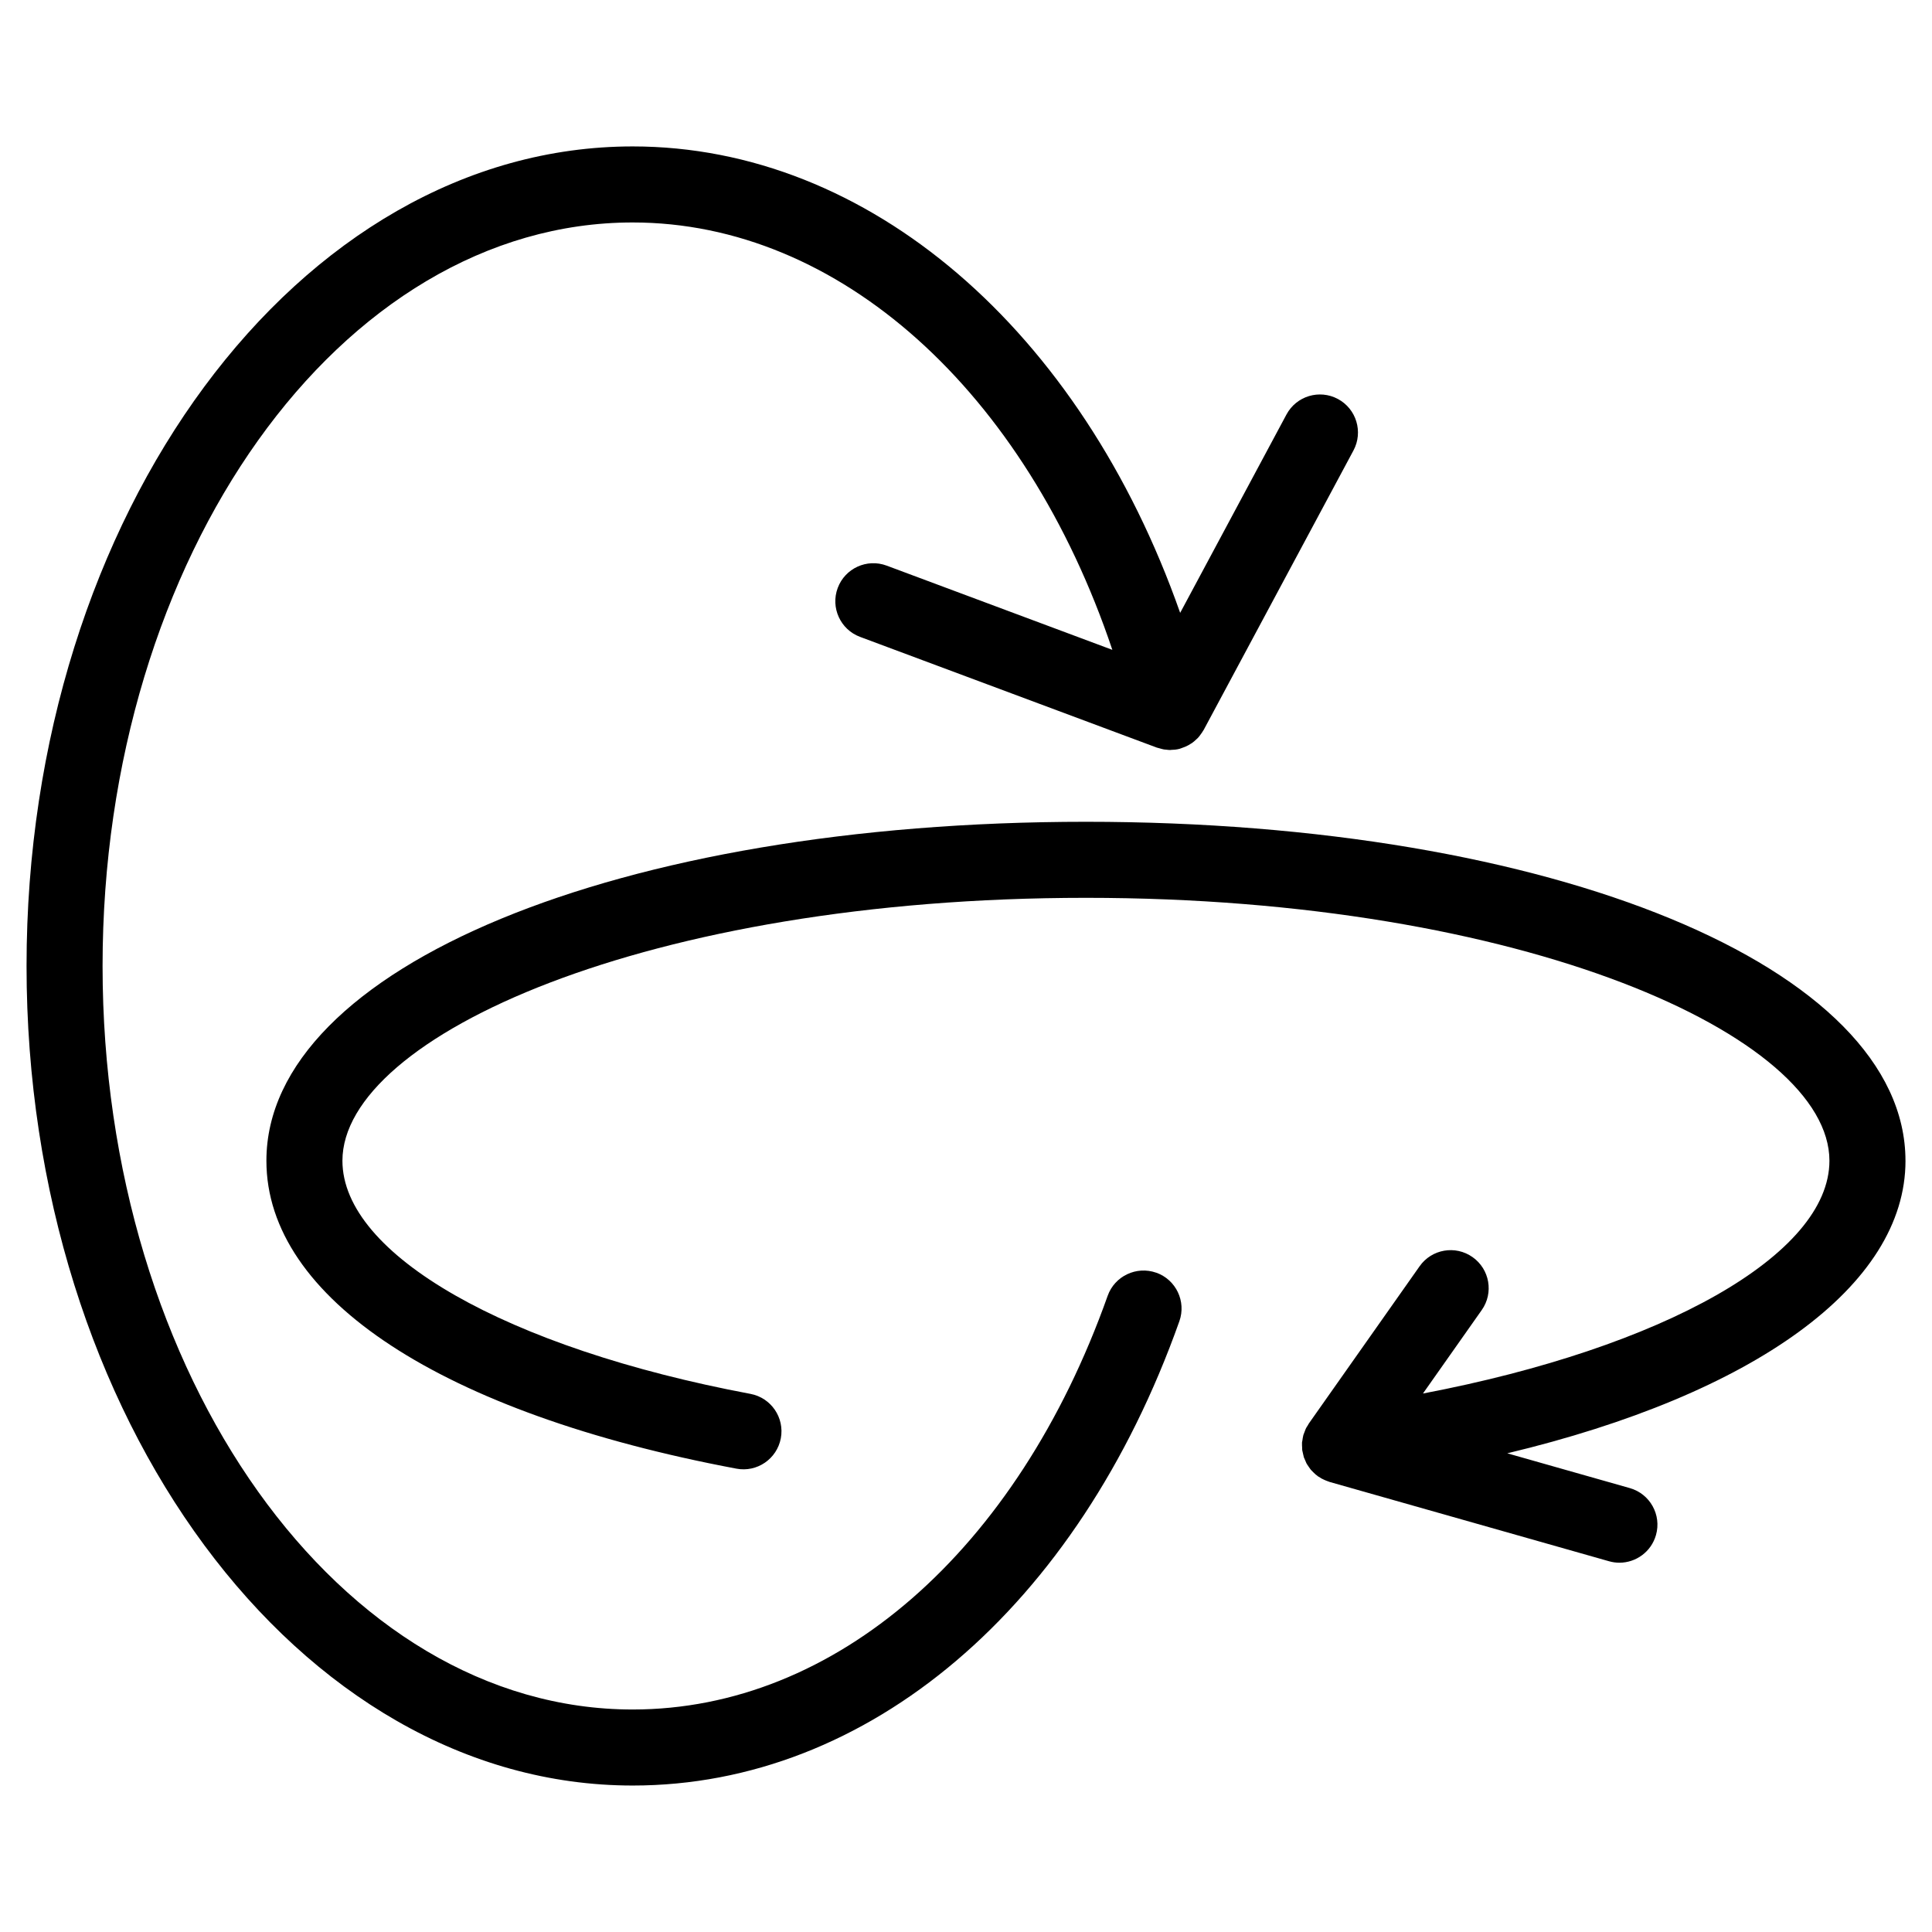
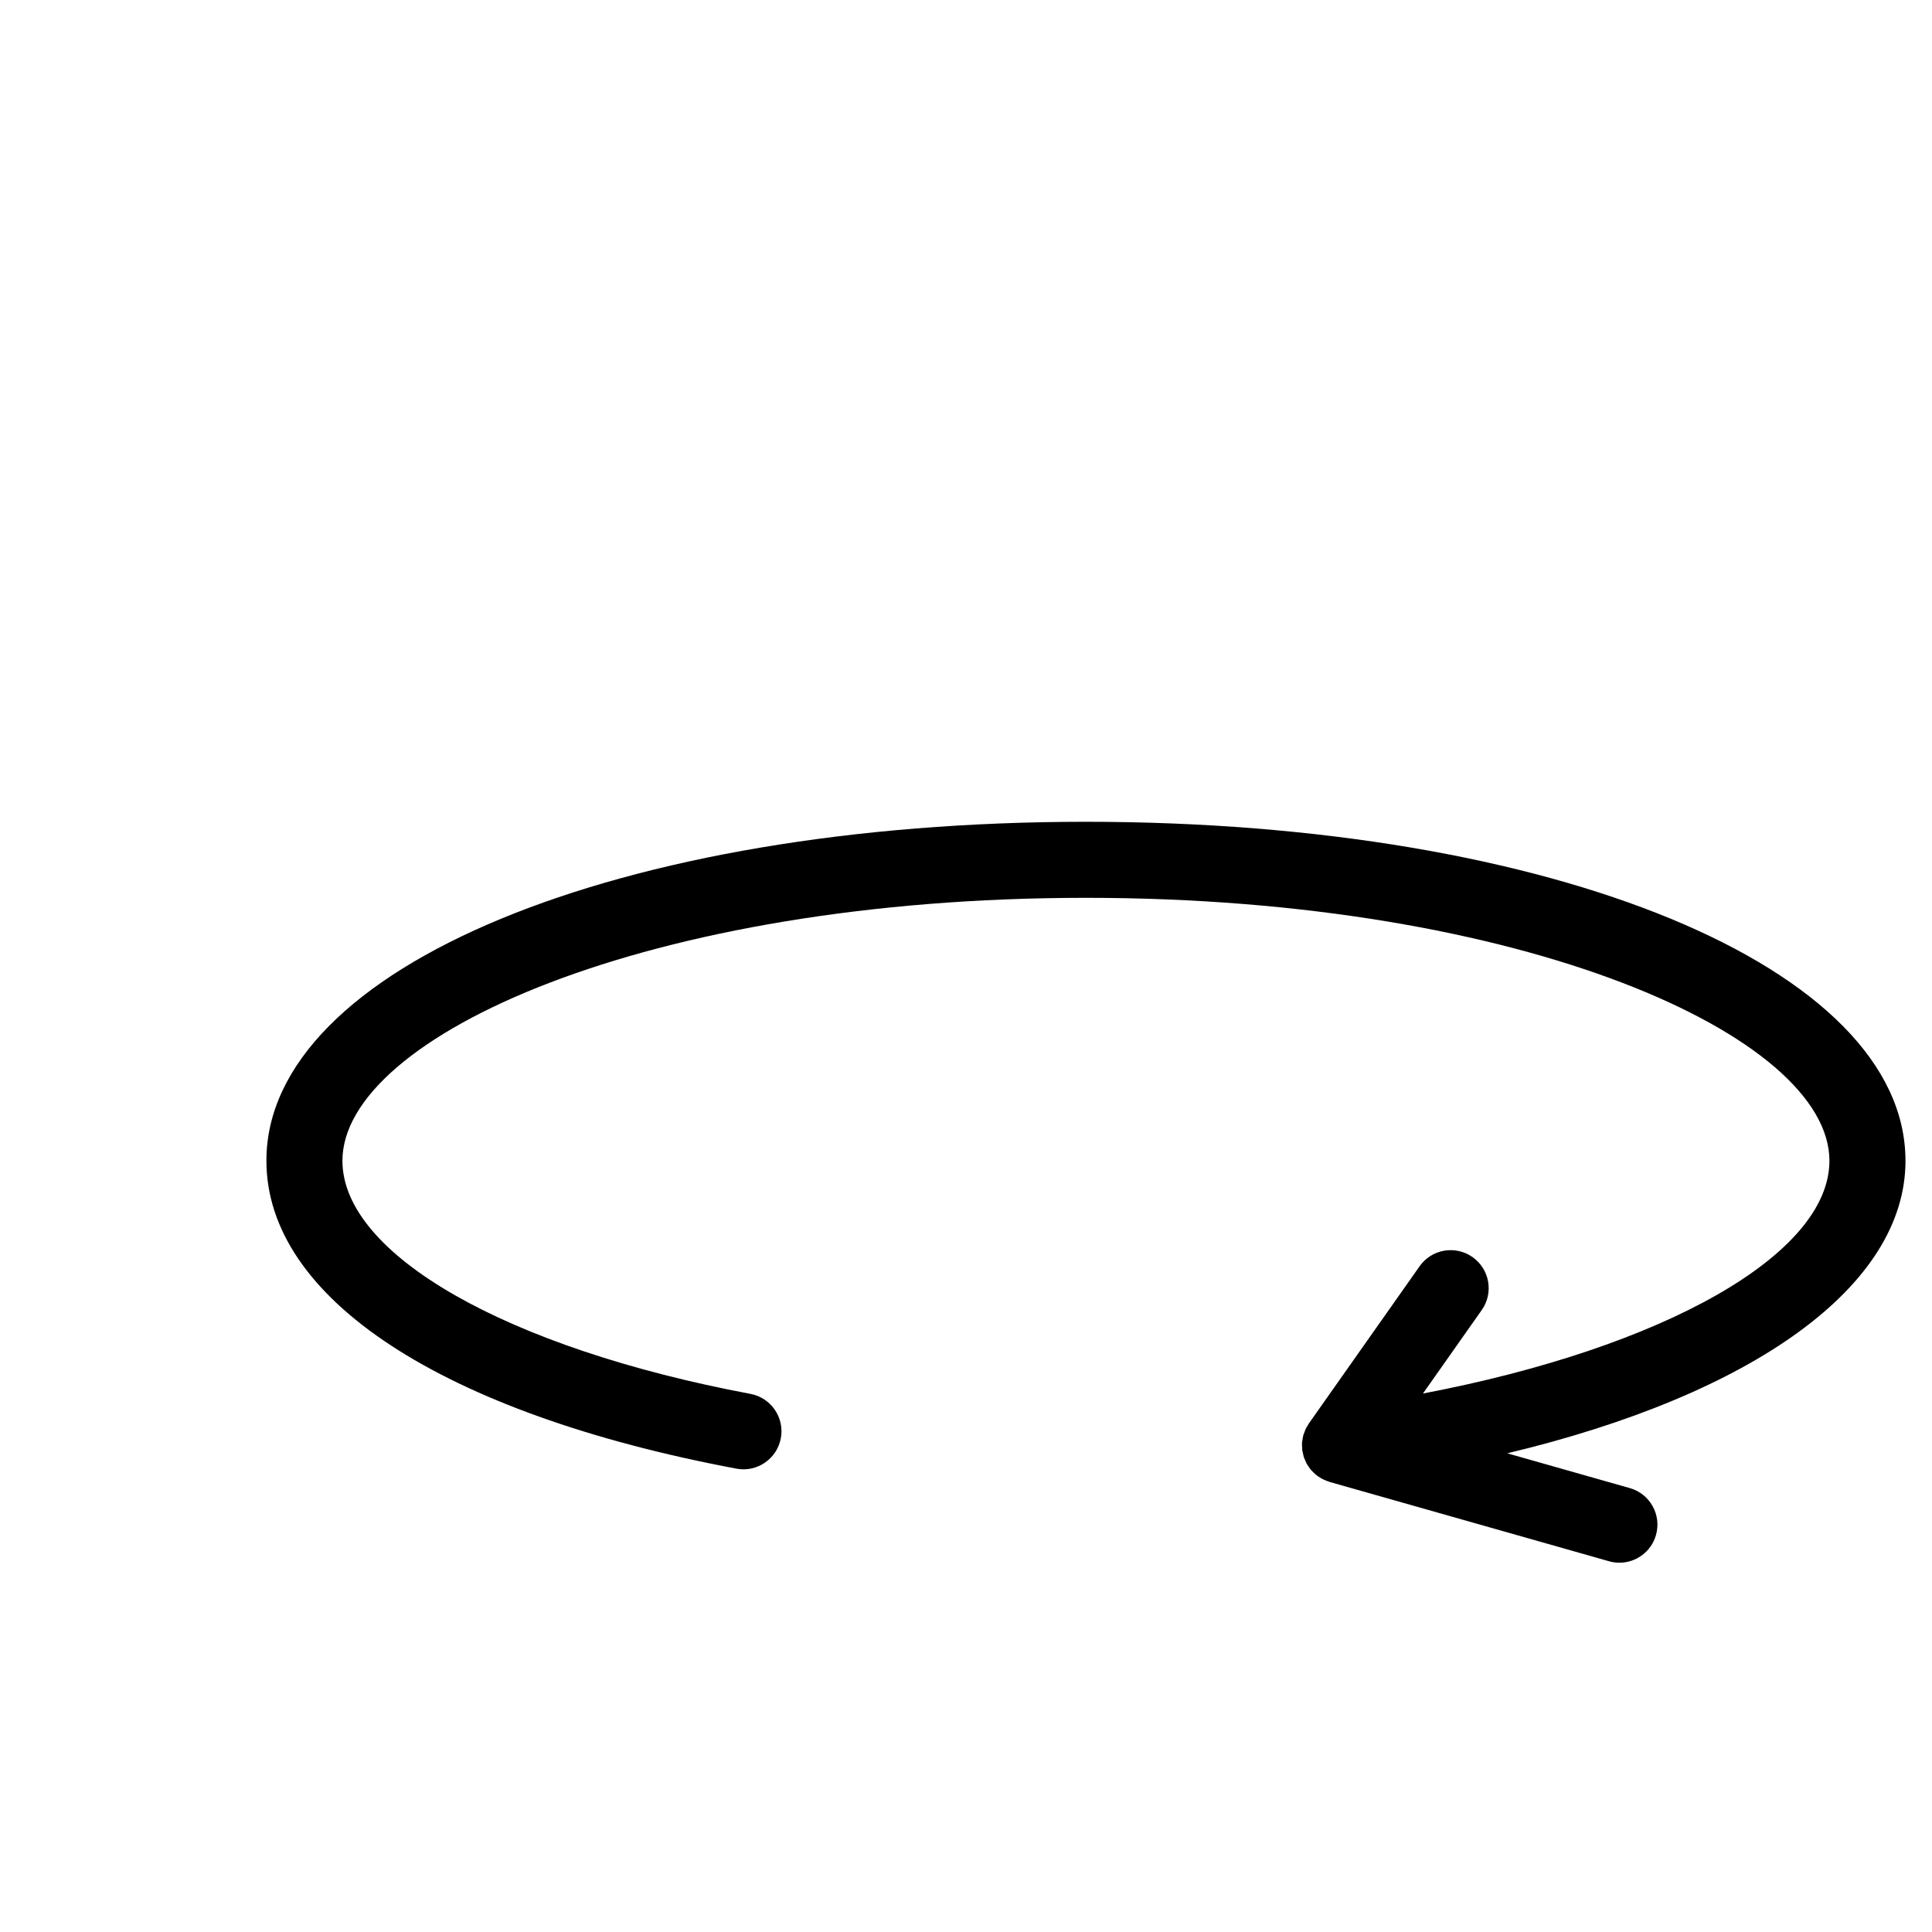
<svg xmlns="http://www.w3.org/2000/svg" fill="#000000" width="800px" height="800px" version="1.1" viewBox="144 144 512 512">
  <g>
-     <path d="m450.41 481.28c-5.231-1.844-11.008 0.883-12.867 6.125-24.012 67.625-72.242 109.63-125.87 109.63-77.473 0-140.49-88.391-140.49-197.04 0-108.65 63.023-197.04 140.49-197.04 54.715 0 104.1 44.773 127.11 113.26l-59.812-22.32c-5.231-1.949-11.023 0.711-12.965 5.918-1.945 5.215 0.707 11.02 5.918 12.965l78.66 29.348c0.031 0.012 0.055 0.012 0.086 0.02 0.082 0.031 0.16 0.039 0.238 0.066 0.141 0.047 0.289 0.074 0.43 0.117 0.211 0.059 0.414 0.125 0.625 0.172 0.172 0.039 0.344 0.09 0.52 0.117 0.195 0.031 0.398 0.031 0.594 0.055 0.332 0.035 0.672 0.086 1.004 0.09h0.023 0.008c0.023 0 0.047-0.012 0.07-0.012 0.035 0 0.066-0.016 0.102-0.016 0.75-0.012 1.516-0.086 2.273-0.277 0.039-0.012 0.074-0.031 0.105-0.039 0.098-0.023 0.18-0.059 0.273-0.09 0.18-0.051 0.344-0.133 0.523-0.195 0.516-0.18 0.996-0.383 1.461-0.637 0.207-0.109 0.402-0.23 0.598-0.363 0.133-0.086 0.273-0.152 0.398-0.242 0.398-0.281 0.75-0.598 1.102-0.934 0.137-0.133 0.293-0.246 0.422-0.387 0.141-0.152 0.273-0.316 0.402-0.473 0.121-0.152 0.227-0.312 0.344-0.469 0.246-0.336 0.492-0.672 0.695-1.039 0.035-0.055 0.086-0.098 0.109-0.156l39.691-74.055c2.625-4.906 0.781-11.012-4.121-13.645-4.918-2.629-11.012-0.781-13.637 4.121l-28.168 52.559c-26.332-74.863-82.473-123.61-145.08-123.61-88.582 0-160.64 97.43-160.64 217.19 0 119.75 72.066 217.19 160.64 217.19 62.406 0 117.92-47.148 144.87-123.05 1.855-5.238-0.883-11-6.129-12.863z" />
    <path d="m648.97 451.61c0-51.211-93.371-89.828-217.19-89.828s-217.18 38.617-217.18 89.828c0 36.43 46.562 66.938 124.56 81.598 5.457 1.039 10.734-2.57 11.766-8.047 1.027-5.465-2.57-10.734-8.039-11.766-64.684-12.152-108.14-36.984-108.14-61.785 0-32.953 80.918-69.676 197.03-69.676 116.12 0 197.04 36.723 197.04 69.676 0 24.934-44.094 49.57-107.72 61.688l15.578-22.117c3.211-4.543 2.117-10.832-2.434-14.035-4.551-3.215-10.844-2.117-14.035 2.434l-29.348 41.664c-0.117 0.172-0.191 0.359-0.301 0.527-0.141 0.238-0.312 0.449-0.434 0.695-0.059 0.109-0.102 0.23-0.152 0.344-0.125 0.277-0.223 0.559-0.324 0.852-0.047 0.117-0.102 0.23-0.137 0.352-0.031 0.098-0.082 0.176-0.105 0.277 0 0.004 0 0.012-0.004 0.02-0.031 0.105-0.039 0.223-0.07 0.332-0.082 0.328-0.121 0.656-0.168 0.988-0.023 0.145-0.066 0.293-0.082 0.441-0.004 0.074-0.031 0.152-0.039 0.23-0.004 0.086 0.012 0.172 0.004 0.262-0.016 0.332 0.012 0.672 0.031 1.004 0.012 0.258-0.004 0.516 0.031 0.766v0.02c0.012 0.066 0.035 0.125 0.047 0.191 0.047 0.301 0.125 0.594 0.203 0.898 0.023 0.09 0.039 0.18 0.066 0.277 0.047 0.152 0.055 0.316 0.105 0.465 0.031 0.082 0.07 0.145 0.102 0.227 0.098 0.262 0.211 0.504 0.324 0.75 0.109 0.246 0.207 0.52 0.336 0.754 0.047 0.074 0.102 0.141 0.141 0.215 0.133 0.227 0.293 0.434 0.438 0.648 0.156 0.223 0.297 0.453 0.469 0.664 0.086 0.102 0.172 0.18 0.258 0.277 0.152 0.172 0.324 0.328 0.488 0.492 0.188 0.188 0.367 0.371 0.57 0.539 0.137 0.117 0.289 0.223 0.434 0.328 0.082 0.059 0.137 0.133 0.215 0.188 0.059 0.047 0.133 0.055 0.191 0.098 0.238 0.16 0.473 0.316 0.719 0.453 0.223 0.121 0.453 0.227 0.684 0.332 0.336 0.156 0.68 0.301 1.031 0.418 0.102 0.035 0.191 0.074 0.293 0.105 0.051 0.016 0.09 0.039 0.133 0.055l74.055 21.02c0.922 0.262 1.844 0.387 2.754 0.387 4.394 0 8.43-2.898 9.688-7.332 1.523-5.356-1.586-10.922-6.941-12.445l-32.465-9.215c65.301-15.617 105.53-44.352 105.53-77.531z" />
  </g>
</svg>